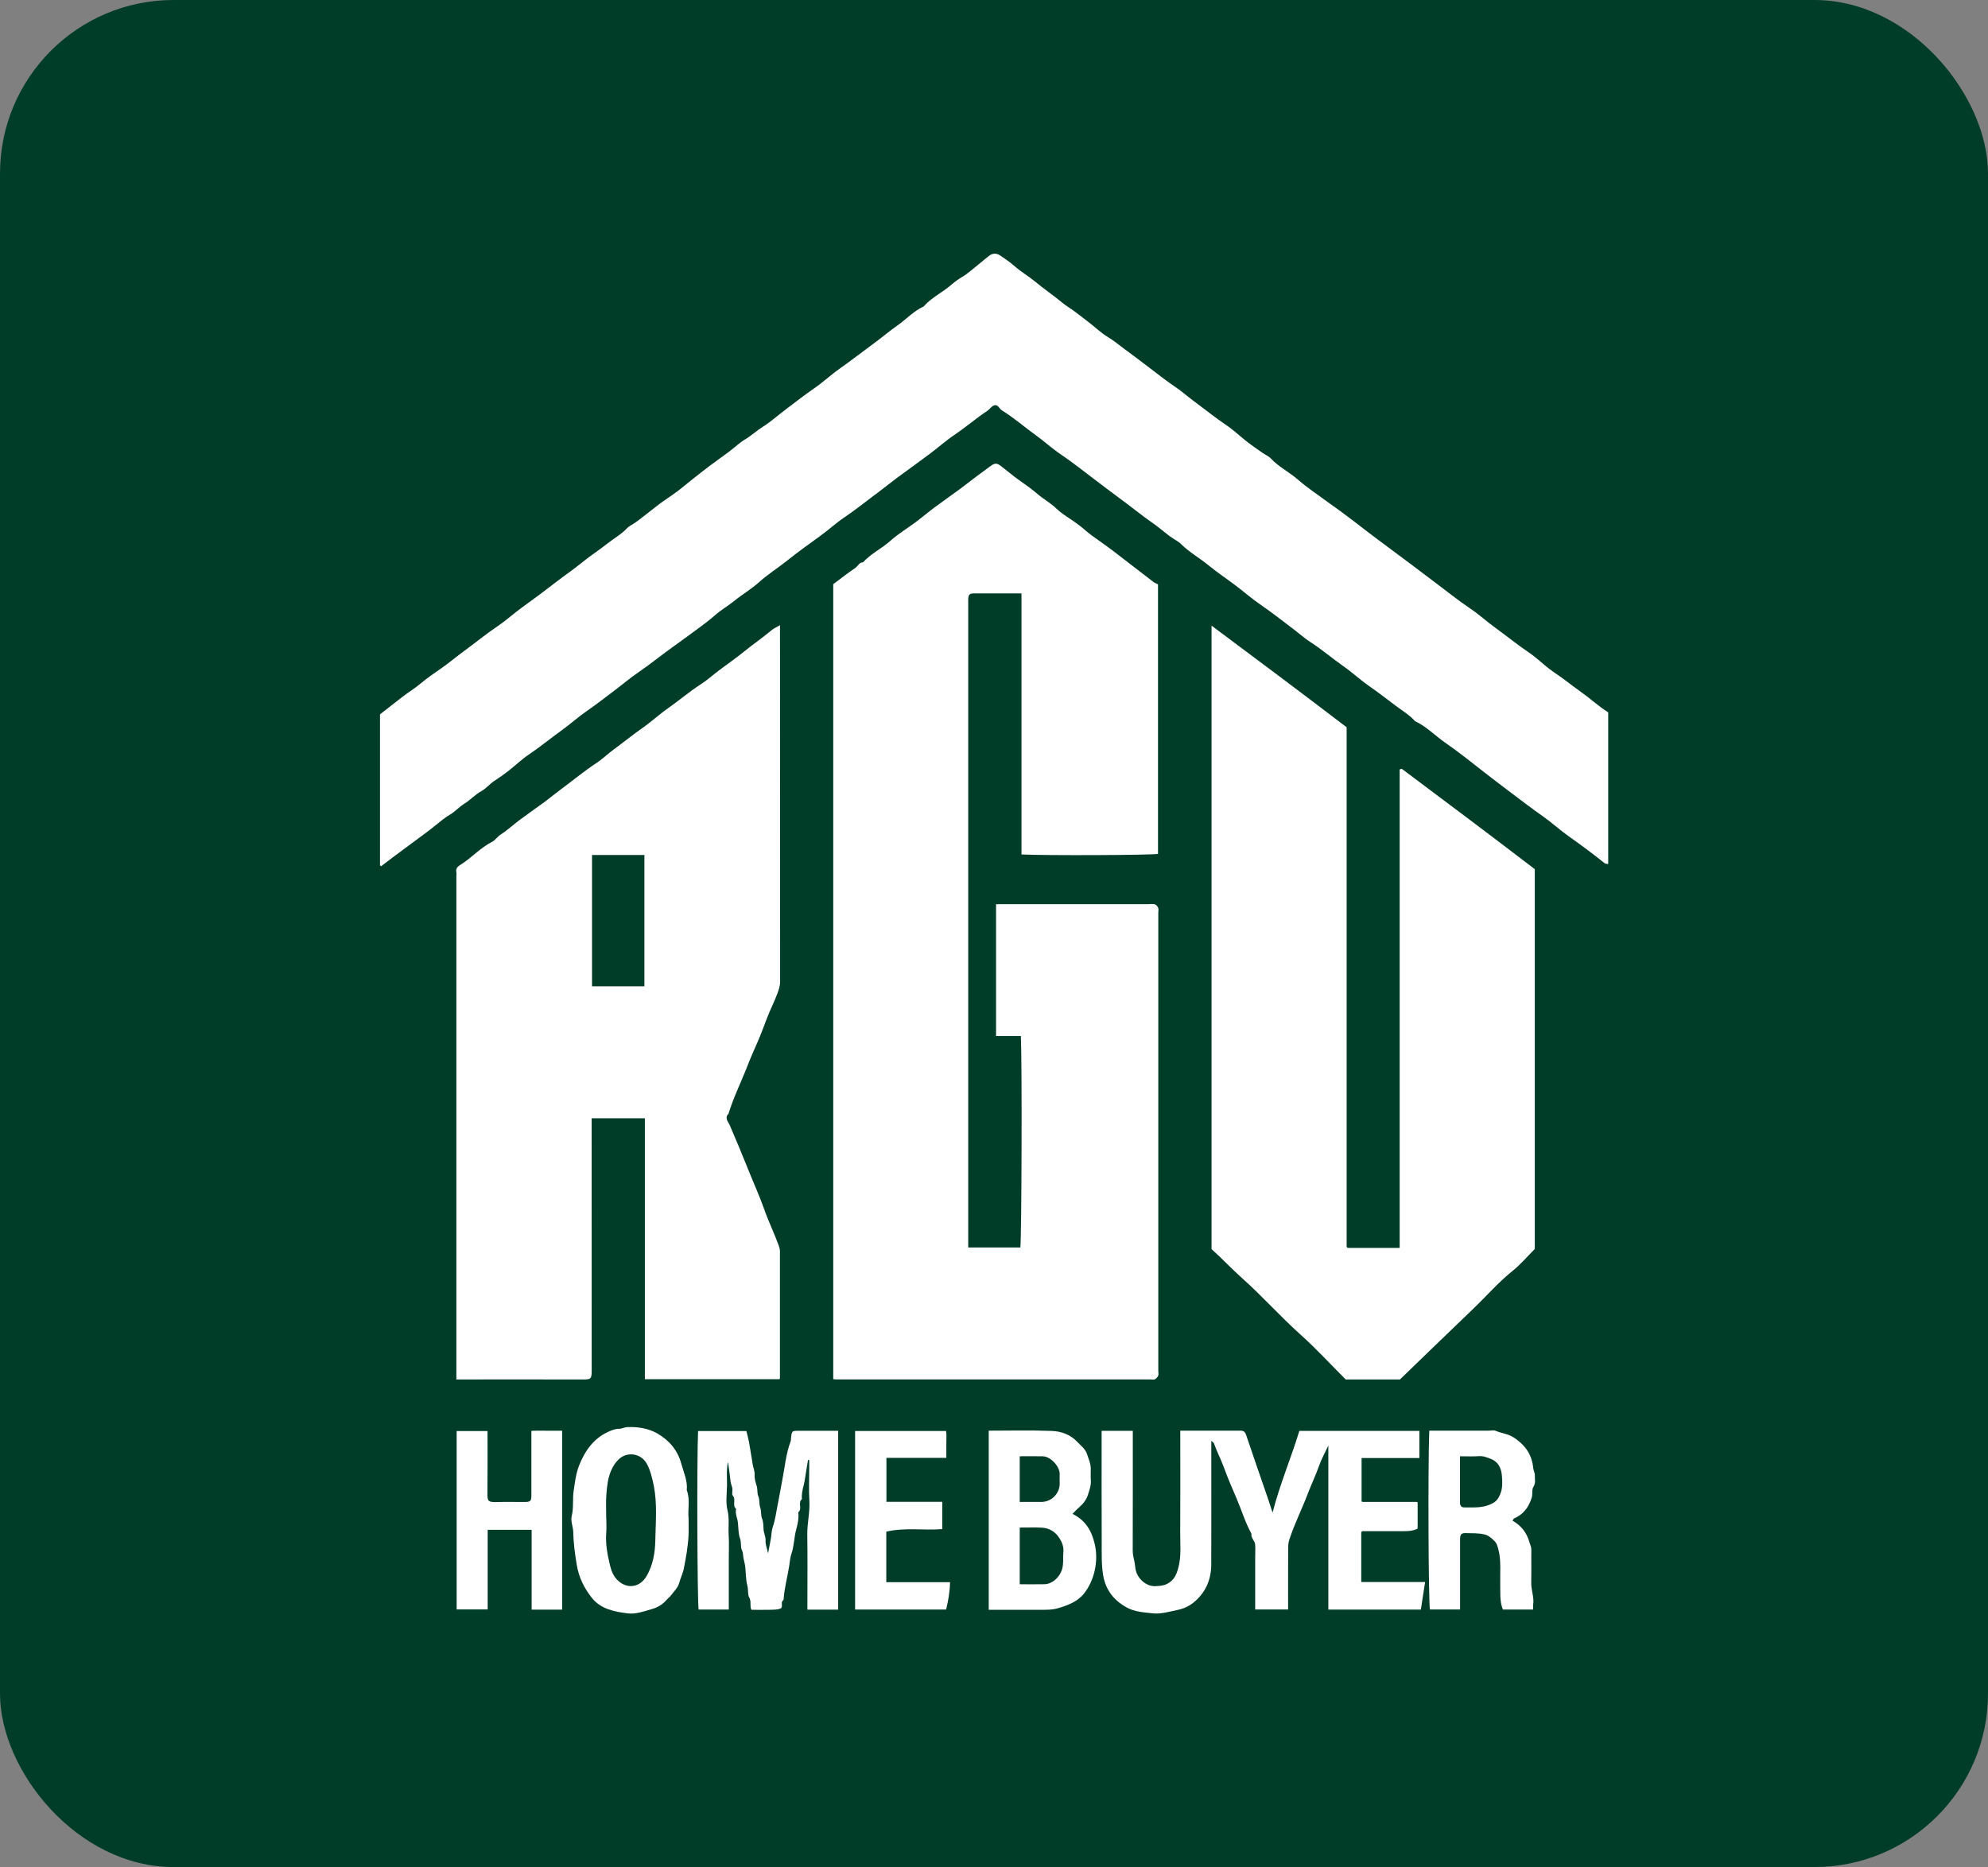
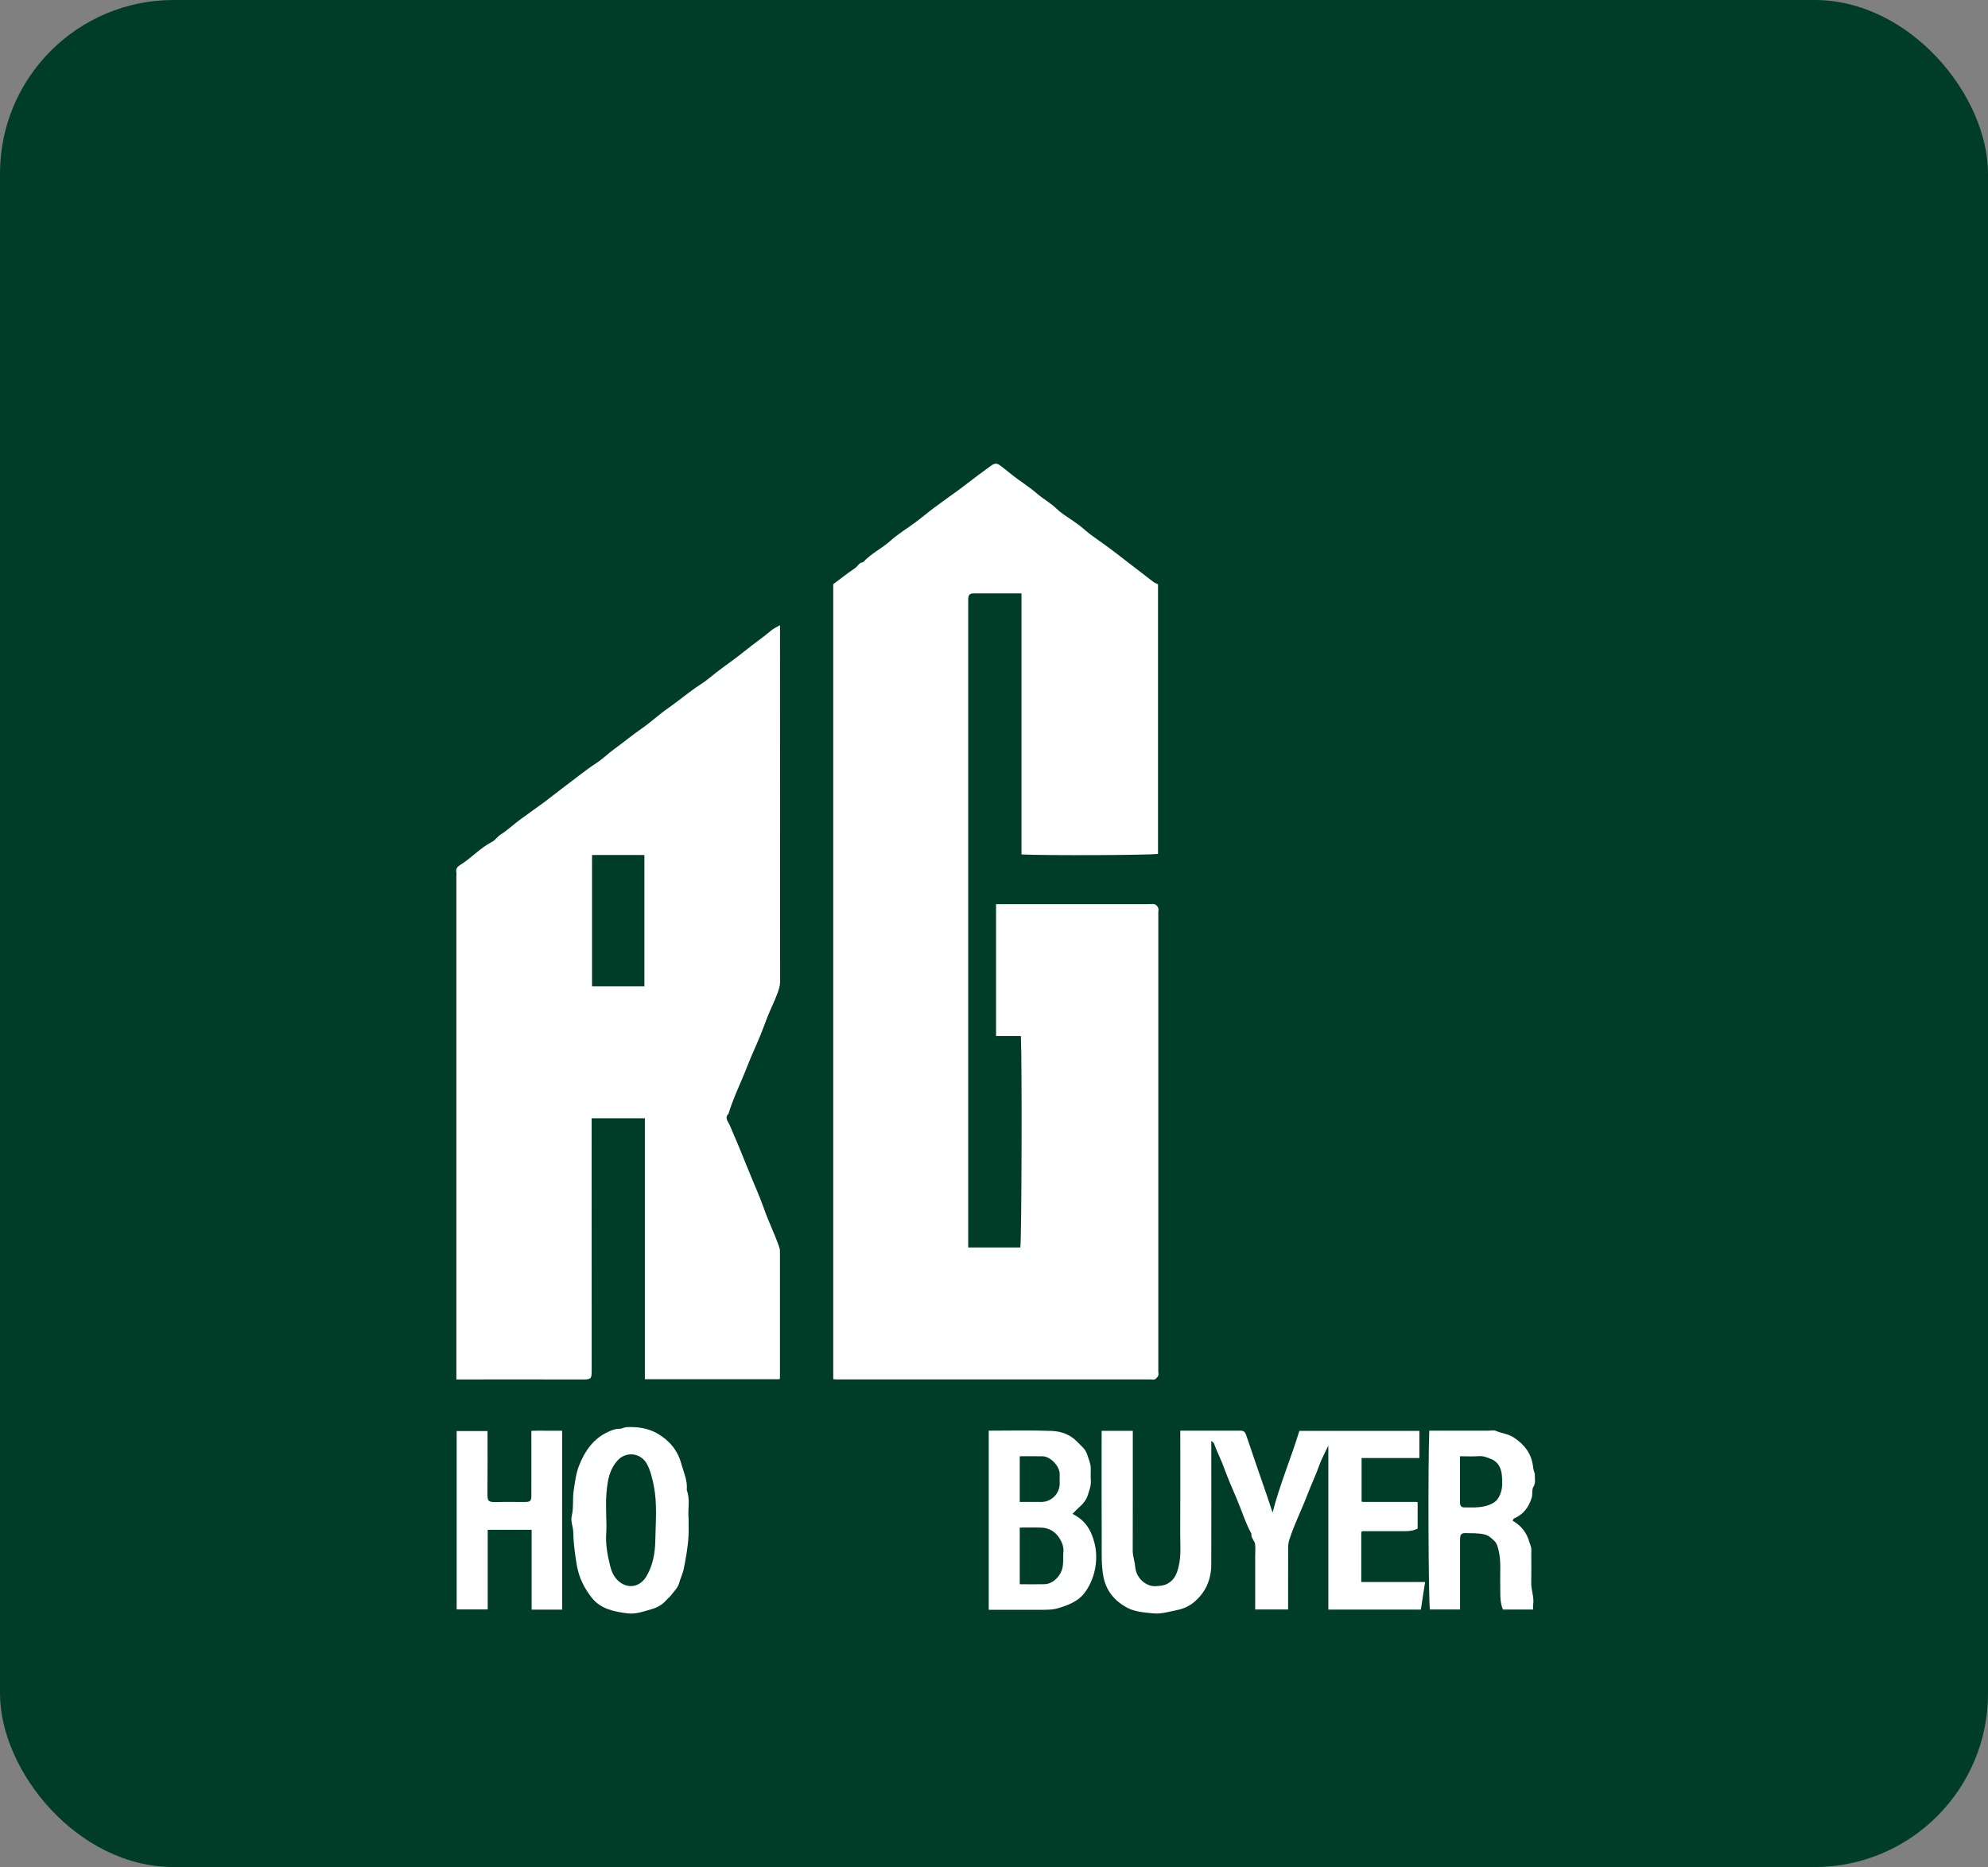
<svg xmlns="http://www.w3.org/2000/svg" id="Capa_2" viewBox="0 0 543 510">
  <rect x="0" y="0" width="543" height="510" fill="#808080" stroke="none" />
  <defs>
    <style>
      .cls-1 {
        fill: #003d29;
      }

      .cls-2 {
        fill: #fff;
      }
    </style>
  </defs>
  <g id="Capa_1-2" data-name="Capa_1">
    <rect class="cls-1" x="0" width="543" height="510" rx="47.4" ry="47.4" />
    <g>
-       <path class="cls-2" d="M439.22,236c-.31-.06-.7-.02-.91-.19-3.22-2.59-6.53-5.04-9.9-7.42-2.41-1.7-4.59-3.73-7-5.42-3.04-2.13-5.99-4.4-8.95-6.63-2.35-1.77-4.71-3.56-7.04-5.38-3.51-2.74-6.99-5.54-10.65-8.07-2.79-1.93-5.15-4.45-8.27-5.9-1.45-1.65-3.33-2.76-5.06-4.05-2.47-1.85-4.9-3.75-7.44-5.51-2.43-1.68-4.59-3.72-7.01-5.41-3.05-2.13-5.86-4.57-8.99-6.58-1.54-.98-2.91-2.22-4.37-3.33-3.14-2.41-6.27-4.83-9.54-7.09-2.36-1.63-4.52-3.53-6.82-5.26-2.34-1.76-4.8-3.39-7.03-5.23-2.47-2.04-5.3-3.6-7.6-5.87-.88-.87-2.08-1.4-3.08-2.15-1.53-1.14-2.97-2.42-4.54-3.51-3.19-2.21-6.18-4.69-9.32-6.97-2.24-1.63-4.45-3.36-6.68-5.03-3.11-2.32-6.12-4.77-9.34-6.93-2.38-1.59-4.5-3.57-6.83-5.24-3.08-2.21-5.94-4.74-9.19-6.73-.73-.45-1.07-1.73-2.14-1.37-.71.24-1.2,1.06-1.87,1.51-3.1,2.06-5.91,4.5-9,6.58-2.38,1.6-4.52,3.53-6.82,5.25-2.98,2.23-6.01,4.38-9,6.59-1.6,1.19-3.13,2.47-4.73,3.65-3.13,2.29-6.12,4.76-9.35,6.93-2.38,1.59-4.5,3.57-6.83,5.24-3.08,2.22-6.17,4.45-9.12,6.81-2.44,1.94-5.09,3.6-7.43,5.7-2.11,1.9-4.61,3.36-6.82,5.15-1.67,1.36-3.54,2.42-5.17,3.85-2.08,1.84-4.38,3.44-6.61,5.1-1.71,1.28-3.45,2.51-5.18,3.76-3.09,2.21-6.03,4.62-9.17,6.76-2.3,1.56-4.42,3.39-6.65,5.06-2.47,1.85-4.89,3.76-7.44,5.51-2.36,1.62-4.5,3.57-6.83,5.25-3.08,2.22-6.02,4.63-9.17,6.76-1.92,1.3-3.6,2.94-5.44,4.37-1.25.97-2.56,1.9-3.87,2.75-1.28.83-2.19,2.05-3.56,2.8-1.66.91-2.98,2.4-4.6,3.4-1.43.89-2.53,2.18-3.98,3.03-1.38.81-2.59,1.82-3.83,2.83-2.21,1.81-4.55,3.45-6.84,5.16-1.65,1.23-3.31,2.46-4.96,3.69-1.07.8-2.13,1.62-3.17,2.41-.18-.17-.29-.23-.29-.28,0-13.64,0-27.27,0-41.22,1.8-1.41,3.82-2.97,5.82-4.55,1.75-1.37,3.66-2.51,5.37-3.95,2.16-1.83,4.59-3.35,6.88-5.04,1.6-1.18,3.13-2.47,4.74-3.64,3.13-2.28,6.12-4.76,9.35-6.93,2.38-1.59,4.5-3.57,6.83-5.24,3.08-2.21,6.14-4.48,9.13-6.81,2.26-1.76,4.66-3.36,6.88-5.18,2.26-1.85,4.74-3.44,7.01-5.24,1.82-1.44,3.89-2.58,5.5-4.3.42-.45,1.02-.72,1.54-1.07.52-.35,1.06-.68,1.55-1.06,1.52-1.16,3.03-2.34,4.53-3.53,1.55-1.23,3.17-2.34,4.8-3.45,1.85-1.25,3.53-2.75,5.29-4.13,1.63-1.28,3.25-2.57,4.91-3.82,1.71-1.28,3.46-2.5,5.17-3.78,1.53-1.15,2.93-2.51,4.56-3.48,1.64-.97,3-2.28,4.61-3.29,2.35-1.48,4.43-3.37,6.66-5.04,2.47-1.85,4.89-3.76,7.44-5.51,2.43-1.67,4.6-3.72,7.01-5.41,3.04-2.14,5.96-4.43,8.96-6.62,2.31-1.68,4.51-3.56,6.85-5.21,2.39-1.68,4.39-3.9,7.1-5.14,2.08-2.39,4.99-3.74,7.37-5.77.93-.79,1.93-1.58,3.04-2.23,1.64-.96,3.06-2.28,4.56-3.47.95-.75,1.85-1.55,2.8-2.29,1.07-.83,2.08-.89,3.22-.11,1.31.89,2.63,1.79,3.81,2.83,1.79,1.59,3.89,2.78,5.69,4.28,2.4,2,4.99,3.74,7.39,5.74,1.02.85,2.2,1.52,3.28,2.32,1.47,1.09,2.91,2.22,4.36,3.35,1.57,1.23,3.04,2.64,4.74,3.66,1.63.98,3.08,2.2,4.59,3.31,2.17,1.6,4.34,3.23,6.49,4.87,2.52,1.92,5,3.89,7.64,5.66,1.58,1.07,3.01,2.36,4.55,3.5,3.12,2.31,6.13,4.74,9.35,6.92,1.92,1.3,3.6,2.94,5.44,4.37,1.37,1.07,2.81,2.04,4.23,3.04.77.54,1.7.91,2.32,1.58,2.16,2.31,5.02,3.69,7.39,5.76,2.56,2.24,5.43,4.12,8.17,6.15,1.01.75,2.06,1.45,3.08,2.2,1.34.99,2.67,1.99,4,3,2.15,1.64,4.27,3.32,6.45,4.93,3.11,2.32,6.22,4.64,9.33,6.95,2.23,1.66,4.44,3.38,6.67,5.04,3.11,2.32,6.12,4.77,9.35,6.93,2.38,1.59,4.5,3.57,6.83,5.24,3.08,2.22,6.01,4.64,9.17,6.76,1.92,1.29,3.6,2.94,5.44,4.37,1.37,1.06,2.85,1.97,4.23,3.02,1.58,1.2,3.15,2.39,4.77,3.54,2.45,1.75,4.67,3.81,7.23,5.43v41.45Z" />
      <path class="cls-2" d="M227.59,376.74v-217.17c1.92-1.42,3.92-3.01,6.03-4.44.72-.49,1.05-1.52,2.1-1.53,2.18-2.4,5.15-3.78,7.55-5.93,2.11-1.89,4.58-3.36,6.86-5.06,1.73-1.29,3.37-2.69,5.1-3.98,2.28-1.7,4.62-3.32,6.91-5.01,1.54-1.13,3.03-2.32,4.56-3.47,1.27-.95,2.54-1.9,3.82-2.82,1.16-.84,1.7-.9,2.72-.14,1.6,1.2,3.11,2.51,4.72,3.68,1.72,1.26,3.54,2.44,5.12,3.82,1.76,1.55,3.83,2.64,5.52,4.28,1.12,1.09,2.49,1.96,3.8,2.84,1.46.98,2.87,1.99,4.19,3.17,1.18,1.05,2.53,1.91,3.8,2.85,1.21.89,2.45,1.74,3.64,2.65,3.67,2.81,7.31,5.65,10.98,8.46.36.28.82.43,1.29.67v73.64c-1.97.35-30.48.48-37.29.15v-71.31h-4.23c-2.91,0-5.82-.01-8.74,0-1.22,0-1.53.36-1.58,1.6-.01.33,0,.67,0,1v176.07h14.23c.36-2,.5-50.37.15-57.76h-6.78v-36.02h41.64c.58,0,1.2-.12,1.73.04.38.12.74.58.92.97.15.35.03.82.03,1.23v125.33c0,.42.12.88-.03,1.23-.17.4-.53.8-.91.99-.34.16-.82.03-1.23.03-28.62,0-57.25,0-85.87,0-.23,0-.47-.04-.76-.07Z" />
      <path class="cls-2" d="M213.05,170.78v1.99c0,31.79,0,63.57.03,95.36,0,1.17-.36,2.21-.73,3.21-.81,2.24-1.93,4.36-2.78,6.58-.86,2.22-1.67,4.49-2.62,6.65-.95,2.18-1.94,4.37-2.79,6.58-1.69,4.38-3.82,8.58-5.18,13.09-1.17,1.11-.05,2.21.3,3.02,1.77,4.09,3.49,8.22,5.14,12.35,1.42,3.57,3.04,7.07,4.31,10.7,1.17,3.34,2.74,6.52,3.94,9.85.2.55.36,1.04.36,1.59,0,11.57,0,23.13,0,34.7,0,.07-.06.14-.13.29h-36.76v-71.27h-14.54v2.13c0,22.13-.01,44.27.01,66.4,0,2.78-.04,2.83-2.89,2.82-10.57-.04-21.13-.01-31.7-.01h-2.37v-137.32c0-.42.07-.85-.01-1.25-.19-.88.28-1.49.91-1.87,3.12-1.89,5.54-4.73,8.82-6.4.92-.47,1.47-1.43,2.4-2.02,1.81-1.15,3.39-2.65,5.12-3.94,2.28-1.7,4.62-3.31,6.91-5,1.6-1.18,3.13-2.47,4.73-3.65,3.13-2.29,6.1-4.79,9.35-6.92,1.73-1.13,3.23-2.62,4.91-3.84,2.56-1.87,5.01-3.88,7.61-5.69,2.42-1.68,4.59-3.73,7.01-5.41,3.05-2.13,5.86-4.57,8.99-6.58,1.54-.98,2.92-2.21,4.37-3.33,2.51-1.94,5.15-3.71,7.59-5.71,2.42-1.98,5.01-3.72,7.39-5.74.57-.49,1.31-.79,2.27-1.35ZM176.01,269.41v-35.86h-14.3v35.86h14.3Z" />
-       <path class="cls-2" d="M382.35,376.82h-14.78c-4.12-4.12-8.07-8.43-12.4-12.31-5.49-4.92-10.38-10.45-15.87-15.34-2.9-2.58-5.52-5.41-8.38-7.96v-170.31c12.49,9.31,24.78,18.5,36.9,27.76v141.94c.05.06.1.13.17.18.06.04.14.09.21.09,4.65,0,9.29,0,14.1,0v-130.68c.23-.09.3-.13.38-.15.08-.01.19-.04.25,0,12.16,9.1,24.31,18.21,36.28,27.38v103.75c-1.92,1.92-3.81,4.17-6.05,5.97-3.94,3.17-7.23,6.99-10.87,10.47-6.64,6.35-13.23,12.75-19.93,19.22Z" />
      <path class="cls-2" d="M300.92,390.85h8.49v2.48c0,10.07.01,20.13-.02,30.2,0,1.06.24,2.03.47,3.05.21.91.16,1.84.49,2.8.84,2.45,3.2,4.02,5.26,3.89,1.12-.07,2.16-.08,3.23-.65,1.96-1.04,2.6-2.7,3.09-4.71.75-3.09.41-6.19.43-9.29.06-8.4.02-16.8.02-25.21v-2.61h6.02c3.49,0,6.99,0,10.48,0,.86,0,1.22.39,1.5,1.21,1.88,5.62,3.84,11.22,5.77,16.83.45,1.31.87,2.63,1.44,4.33,2.02-7.85,5.07-14.92,7.31-22.31h32.79v7.42h-15.79v11.83s.02.04.09.08c.06.04.14.07.22.07,4.91,0,9.82,0,14.72,0,.07,0,.14.06.28.13v7.16c-1.67.88-3.54.69-5.39.7-3.24,0-6.49,0-9.73,0-.06.05-.13.09-.18.15-.05.06-.1.14-.1.21,0,4.48,0,8.96,0,13.53h17.44c-.39,2.57-.77,5.02-1.16,7.53h-25.27v-44.81c-.98,2.1-1.87,3.68-2.47,5.37-.94,2.69-2.18,5.25-3.19,7.91-1.59,4.17-3.61,8.16-4.99,12.41-.24.74-.31,1.41-.32,2.1-.03,5.07-.02,10.15-.02,15.22v1.77h-8.99v-14.61c0-1.08.1-2.17-.03-3.24-.12-.99-1.2-1.69-.99-2.83-1.68-3.04-2.67-6.38-4.03-9.56-1.21-2.82-2.44-5.64-3.49-8.54-.81-2.23-1.94-4.35-2.73-6.61-.07-.19-.33-.31-.72-.67v2.64c0,10.4.03,20.8-.01,31.2-.02,4.2-1.64,7.78-4.93,10.4-1.16.92-2.6,1.61-4.18,1.93-2.27.45-4.49,1.19-6.83.95-2.42-.25-4.98-.42-7.07-1.56-3.44-1.87-5.82-4.67-6.52-8.86-.49-2.96-.38-5.87-.39-8.79-.06-10.15-.02-20.3-.02-30.66Z" />
-       <path class="cls-2" d="M228.93,439.69h-8.4v-1.73c0-6.24.07-12.48-.03-18.72-.05-3.12.76-6.15.57-9.28-.18-3.07-.04-6.15-.04-9.23v-1.91c-.11,0-.22-.01-.33-.02-.22,1.38-.44,2.75-.67,4.13-.16.93-.27,1.88-.51,2.78-.33,1.25-.62,2.49-.48,3.79-1.22.95.21,2.63-1,3.58.18,1.55-.11,3.06-.52,4.53-.64,2.27-.59,4.65-1.37,6.91-.34.97-.42,2.16-.59,3.25-.47,3.04-1.33,6.02-1.52,9.11,0,.13-.16.27-.27.38-.59.62.29,1.82-.72,2.17-.81.28-1.74.27-2.62.29-1.73.04-3.47.01-5.19.01-.54-1.1.07-2.24-.59-3.36-.49-.85-.21-2.13-.52-3.25-.45-1.68-.38-3.51-.59-5.26-.09-.77-.34-1.52-.48-2.29-.13-.69-.03-1.34-.4-2.09-.46-.92-.12-2.13-.53-3.26-.48-1.31-.42-2.83-.57-4.26-.13-1.27-.82-2.46-.5-3.79-1.14-.98.07-2.53-.91-3.64-.33-.38-.02-1.28-.11-1.93-.09-.61-.39-1.19-.47-1.79-.24-1.82-.42-3.64-.74-5.46-.45,2.16-.22,4.34-.26,6.51-.04,2.24-.38,4.58.14,6.69.57,2.32.17,4.56.32,6.83.14,2.24.03,4.49.03,6.74v13.54h-8.24c-.36-2.03-.5-40.99-.15-48.76h13.2c.22.9.49,1.88.69,2.87.2,1.01.34,2.02.51,3.04s.36,2.02.49,3.04c.13,1.02.64,1.93.56,3.04-.07.99.28,2.08.56,3,.3.97.08,1.97.44,2.8.45,1.03.17,2.12.51,3.04.38,1.04.14,2.14.5,3.03.43,1.05.36,2.04.43,3.07.07,1.03.62,1.94.55,3.04-.06.96.36,1.96.69,3.45.32-1.69.55-2.84.75-3.99.19-1.09.18-2.25.54-3.27.7-2,.93-4.12,1.35-6.15.42-2.07.77-4.21,1.18-6.29.73-3.67,1.02-7.45,2.36-10.99.08-.22.04-.48.07-.72.22-2.06.22-2.07,2.1-2.08,3.57,0,7.13,0,10.79,0v48.89Z" />
      <path class="cls-2" d="M270.05,390.8c5.78,0,11.5-.15,17.22.07,2.57.1,5.08.97,6.97,2.98.99,1.05,2.22,1.93,2.68,3.38.4,1.25.98,2.47,1.01,3.82.02,1.08-.07,2.17.02,3.24.11,1.4-.37,2.67-.76,3.94-.42,1.38-1.3,2.53-2.42,3.49-.63.54-1.18,1.17-1.83,1.81,3.48,1.71,5.22,4.5,6.09,8.3,1.07,4.66-.14,9.87-2.89,13.39-1.73,2.22-4.35,3.24-7.03,4.04-1.75.53-3.51.47-5.29.47-4.56,0-9.12,0-13.76,0v-48.94ZM278.53,417.27v15.48c2.31,0,4.54.04,6.77-.01,2.01-.04,3.91-1.72,4.66-3.68.64-1.67.33-3.36.49-5.03.14-1.43-.32-2.67-1.04-3.81-1.11-1.77-2.76-2.83-4.88-2.93-1.97-.09-3.96-.02-6.01-.02ZM278.53,397.79v12.48c1.98,0,3.88-.03,5.78,0,2.93.06,5.26-2.41,5.13-5.22-.04-.83,0-1.66,0-2.49-.05-2.11-2.53-4.71-4.6-4.76-2.07-.05-4.14-.01-6.29-.01Z" />
      <path class="cls-2" d="M413.15,415.39c2.41,1.38,3.9,3.34,4.6,5.9.14.52.41,1.02.48,1.54.08.66.02,1.33.02,1.99,0,2.5.05,4.99-.01,7.49-.05,2.04.85,3.98.52,6.04-.06.4,0,.81,0,1.3h-8.27c-.91-2.23-.66-4.68-.72-7.09-.08-3.01.28-6.04-.44-9.04-.25-1.05-.47-2-1.28-2.72-.76-.68-1.37-1.36-2.58-1.65-1.72-.41-3.38-.32-5.06-.37-1.24-.04-1.57.34-1.61,1.55-.02.75,0,1.5,0,2.25v17.06h-8.23c-.41-1.99-.56-39.27-.18-48.84h7.91c2.75,0,5.49,0,8.24,0,.67,0,1.42-.2,1.98.04,1.63.7,3.42.81,4.99,1.85,3.06,2.03,4.93,4.63,5.27,8.3.07.69.48,1.37.45,2.04-.04,1.02.29,2.02-.39,3.09-.51.79-.14,1.95-.48,3.02-.84,2.67-2.31,4.56-4.85,5.66-.11.05-.16.26-.34.58ZM398.78,397.79v12.36c0,.17-.01.33,0,.5.05.65.42,1.1,1.06,1.11,2.71,0,5.41.25,7.97-1.19,1.09-.62,1.53-1.42,1.96-2.43.69-1.63.58-3.35.46-5.02-.15-2.06-1-3.84-3.05-4.62-1-.38-2.01-.83-3.19-.74-1.65.12-3.31.03-5.2.03Z" />
      <path class="cls-2" d="M188.08,414.67c0,1.9.06,3.4-.02,4.89-.08,1.52-.28,3.03-.49,4.53-.2,1.4-.51,2.78-.75,4.18-.25,1.46-.95,2.77-1.33,4.2-.32,1.21-1.41,2.24-2.21,3.31-.34.46-.84.81-1.22,1.25-1.07,1.24-2.38,2.03-3.96,2.49-2.21.63-4.42,1.47-6.72,1.18-3.61-.46-7.27-1.17-9.69-4.2-2.09-2.62-3.57-5.56-4.15-9.01-.51-3.03-.91-6.01-.97-9.08-.03-1.41-.76-2.85-.41-4.28.57-2.33.18-4.72.54-7.02.35-2.21.59-4.49,1.41-6.63,1.63-4.24,4.1-7.57,7.94-9.33.98-.45,1.98-.89,3.14-.87.68.01,1.35-.42,2.04-.45,2.89-.13,5.76.29,8.26,1.7,3.2,1.82,5.57,4.54,6.56,8.17.66,2.41,1.8,4.74,1.53,7.35,1.02,2.62.22,5.36.5,7.62ZM165.61,414.93c0,1.25.08,2.5-.02,3.74-.24,3.09.34,6.09,1.06,9.05.36,1.48.95,2.94,2.2,4.08,2.57,2.35,5.97,1.79,7.75-1.27,1.76-3.02,2.33-6.38,2.39-9.7.09-4.91.55-9.85-.37-14.76-.35-1.85-.99-4.64-2.04-6.39-1.63-2.73-5.31-3.23-7.59-1.05-.87.83-1.48,1.78-2,2.91-.94,2.07-1.16,4.24-1.35,6.41-.2,2.31-.05,4.65-.05,6.98Z" />
      <path class="cls-2" d="M153.55,439.69h-8.34v-21.81h-12v21.75h-8.48v-48.73h8.43c0,5.62.04,11.18-.02,16.74-.02,2.38.06,2.73,2.56,2.66,2.58-.08,5.16,0,7.74-.02,1.4-.01,1.7-.31,1.7-1.72.01-5.82,0-11.65,0-17.71,1.36-.08,2.74-.03,4.11-.04,1.4,0,2.81,0,4.29,0v48.89Z" />
-       <path class="cls-2" d="M233.56,439.66v-48.77h24.85c.19,1.11.05,2.34.07,3.55.02,1.23,0,2.47,0,3.79h-16.36v12h15.25v7.45c-5.08.43-10.19-.52-15.29.71v13.79h17.41c-.04,2.64-.48,5.03-1.07,7.48h-24.86Z" />
    </g>
  </g>
</svg>